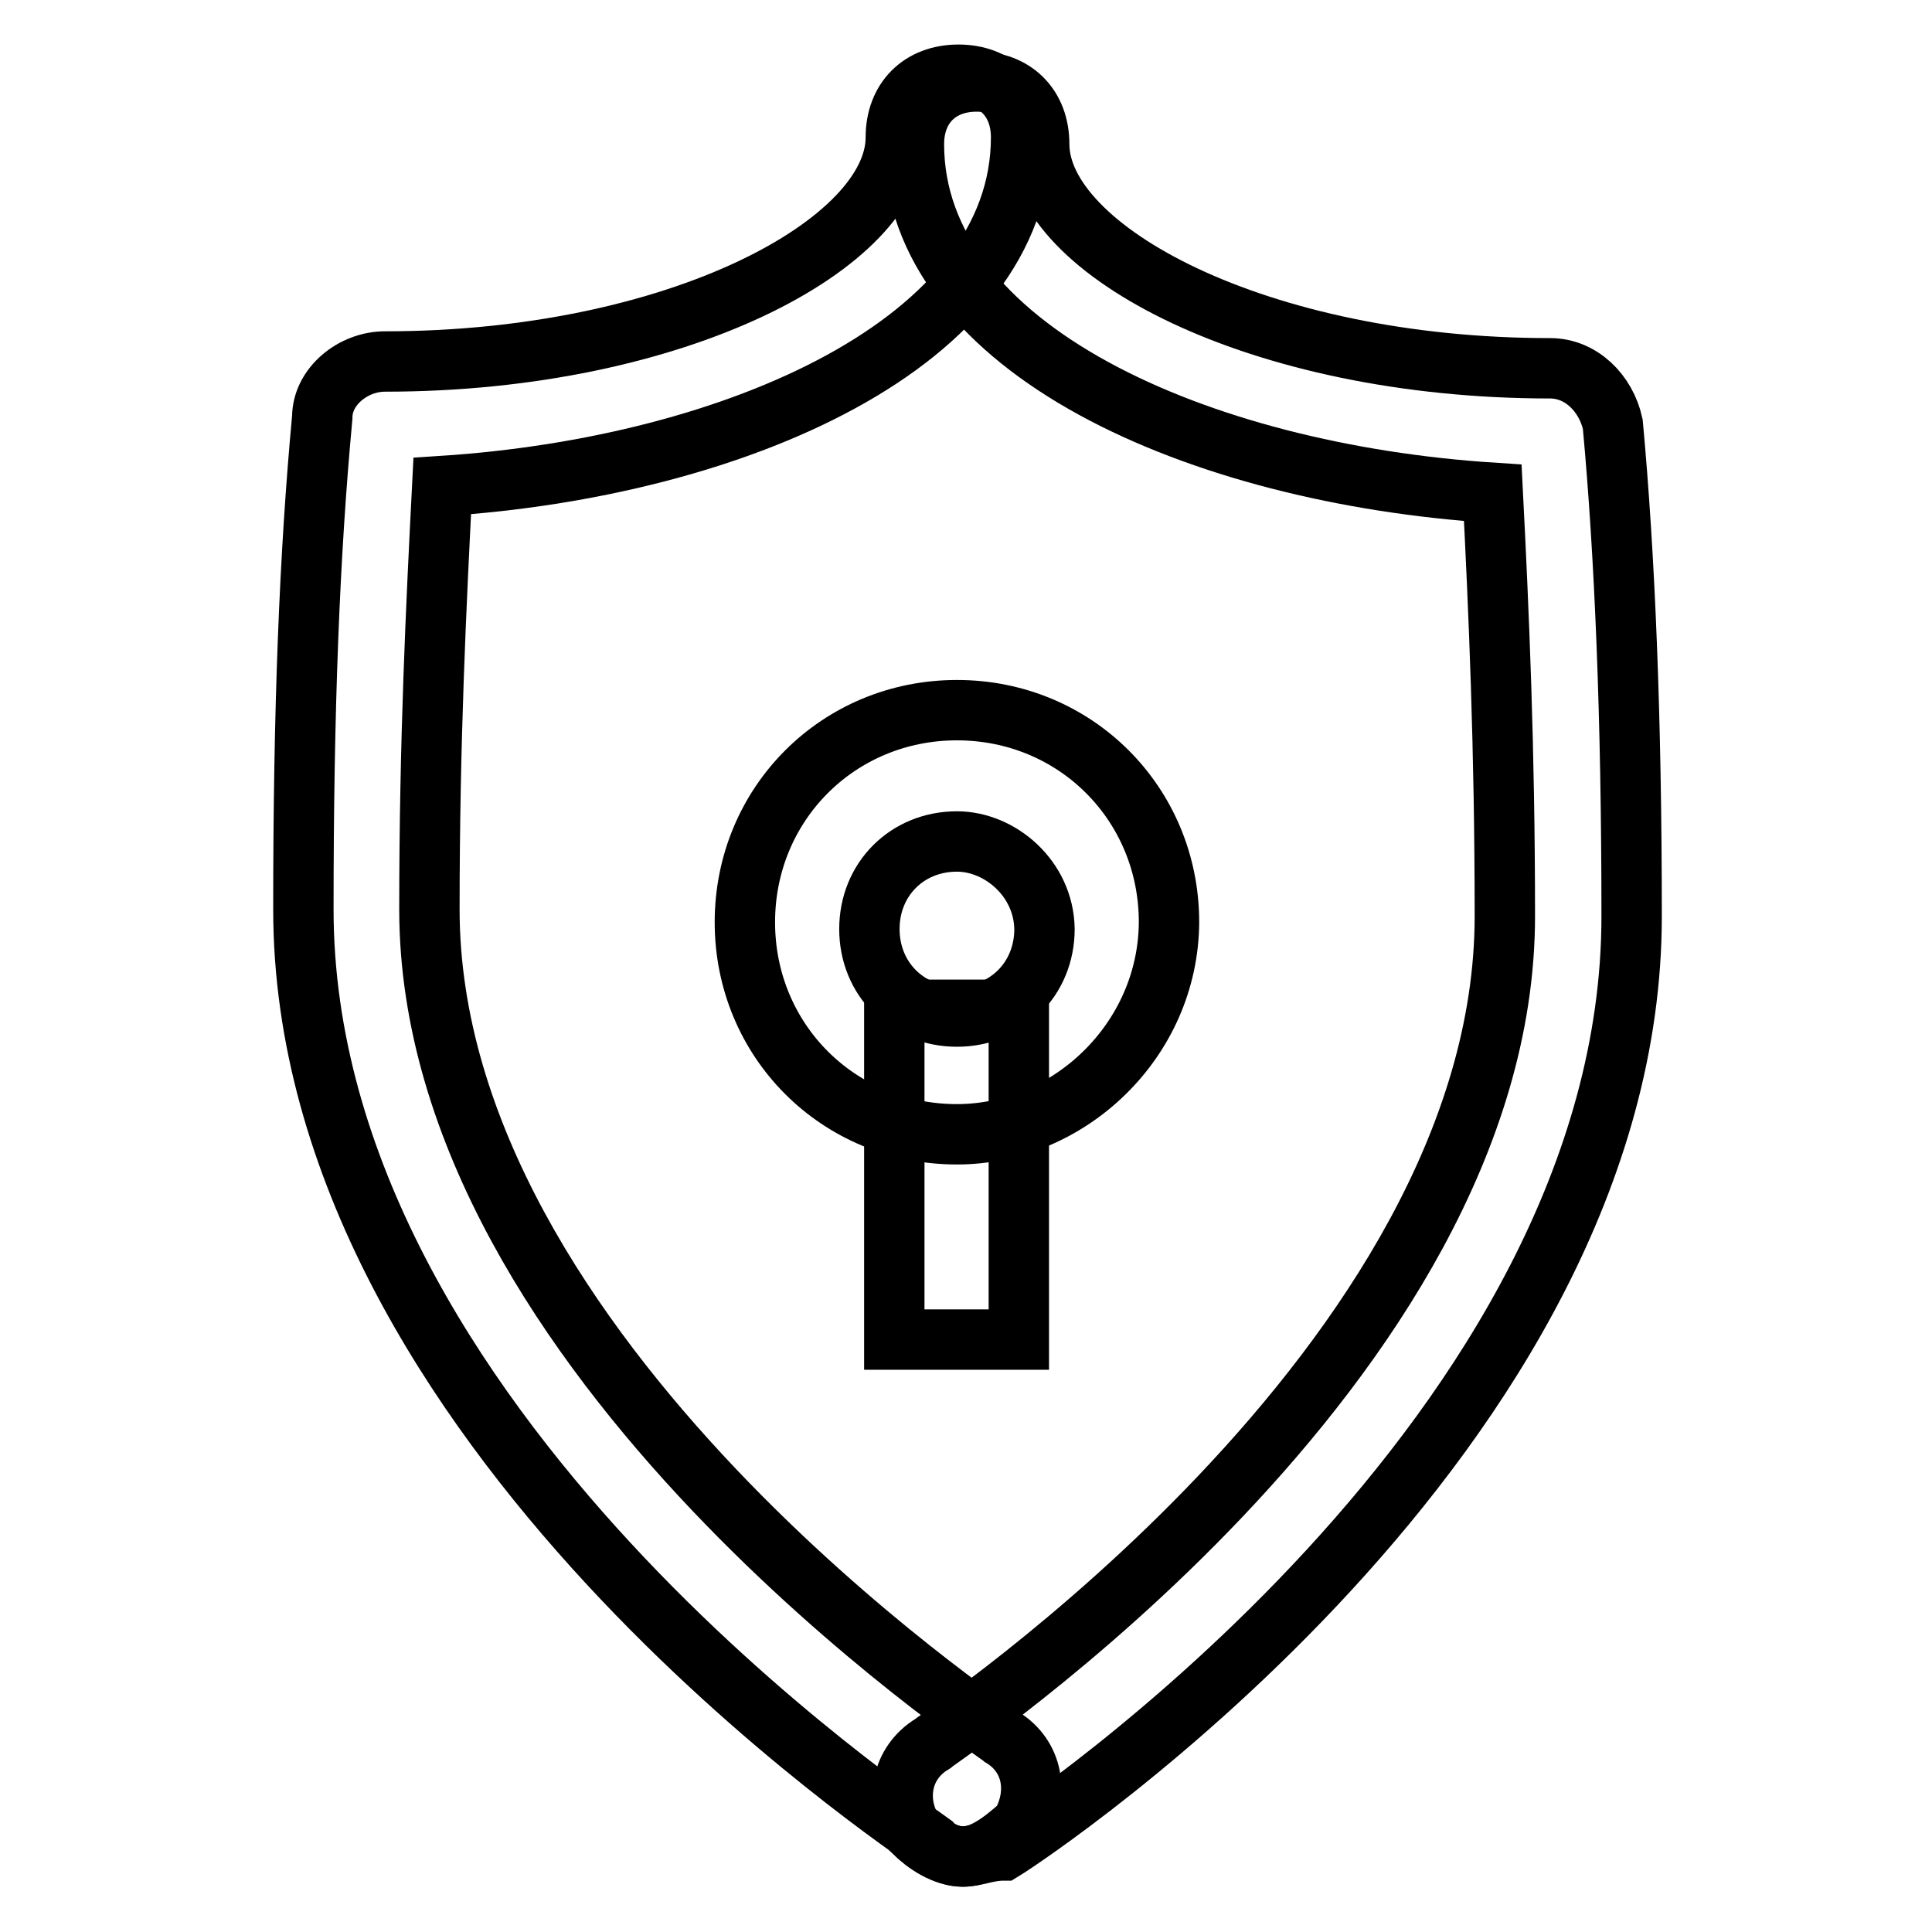
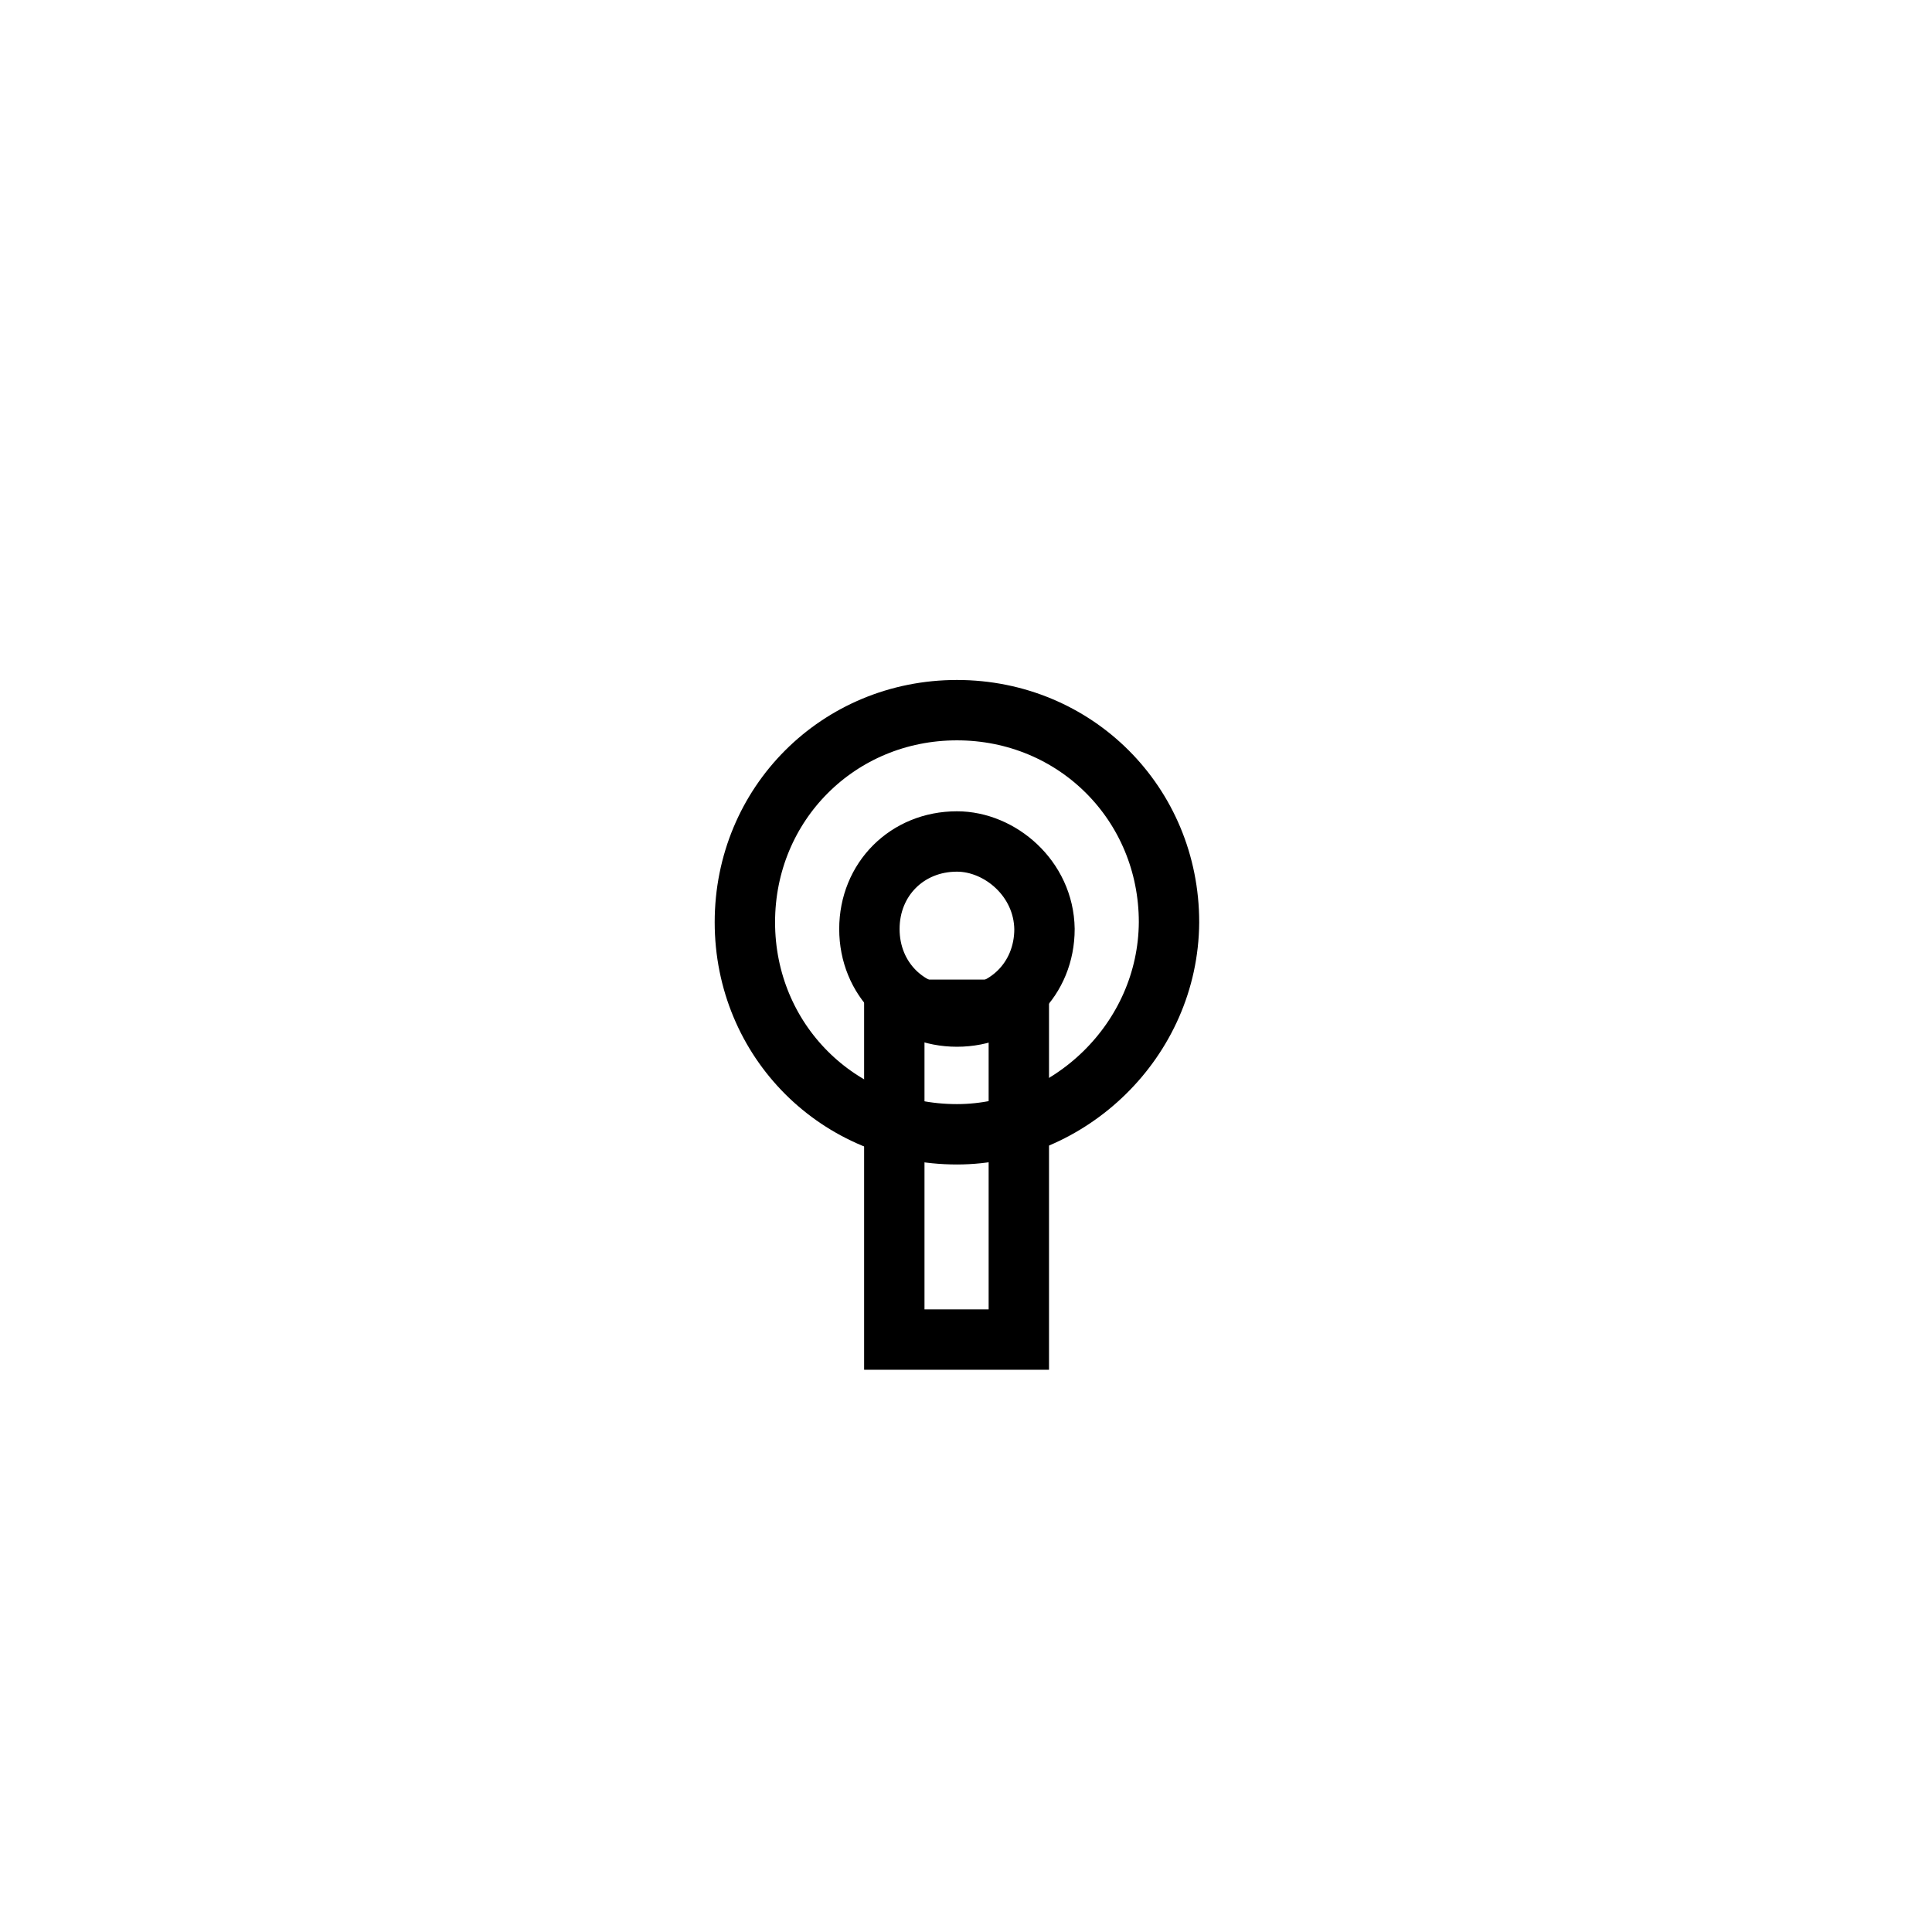
<svg xmlns="http://www.w3.org/2000/svg" version="1.1" x="0px" y="0px" viewBox="0 0 256 256" enable-background="new 0 0 256 256" xml:space="preserve">
  <g>
    <path stroke-width="8" fill-opacity="0" stroke="#000000" d="M126.8,150.3c-15.7,0-28.1-12.4-28.1-28.1c0-15.7,12.4-28.1,28.1-28.1c15.7,0,28.1,12.4,28.1,28.1 C154.8,137.9,141.6,150.3,126.8,150.3z M126.8,111.5c-6.6,0-11.6,5-11.6,11.6c0,6.6,5,11.6,11.6,11.6c6.6,0,11.6-5,11.6-11.6 C138.3,116.4,132.5,111.5,126.8,111.5z" />
    <path stroke-width="8" fill-opacity="0" stroke="#000000" d="M118.5,133.8H135v43.7h-16.5V133.8z" />
-     <path stroke-width="8" fill-opacity="0" stroke="#000000" d="M127.6,246c-1.6,0-3.3-0.8-4.1-1.7c-3.3-2.5-83.3-55.3-83.3-123.8c0-26.4,0.8-47,2.5-65.2 c0-4.1,4.1-7.4,8.3-7.4c38.8,0,67.7-15.7,67.7-29.7c0-5,3.3-8.3,8.3-8.3c5,0,8.3,3.3,8.3,8.3c0,27.2-38,43.7-76.7,46.2 c-0.8,15.7-1.7,33.8-1.7,56.1c0,59.4,75.1,108.9,75.9,109.7c4.1,2.5,4.9,7.4,2.5,11.6C132.5,244.3,130.1,246,127.6,246L127.6,246z" />
-     <path stroke-width="8" fill-opacity="0" stroke="#000000" d="M127.6,246c-2.5,0-5-1.7-6.6-3.3c-2.5-4.1-1.6-9.1,2.5-11.6c0.8-0.8,75.9-50.3,75.9-109.7 c0-22.3-0.8-40.4-1.6-56.1c-38.8-2.5-76.7-19-76.7-46.2c0-5,3.3-8.3,8.3-8.3s8.3,3.3,8.3,8.3c0,14,28.9,29.7,67.7,29.7 c4.1,0,7.4,3.3,8.3,7.4c1.6,17.3,2.5,38.8,2.5,65.2c0,68.5-79.2,121.3-83.3,123.8C130.9,245.2,129.2,246,127.6,246L127.6,246z" />
  </g>
</svg>